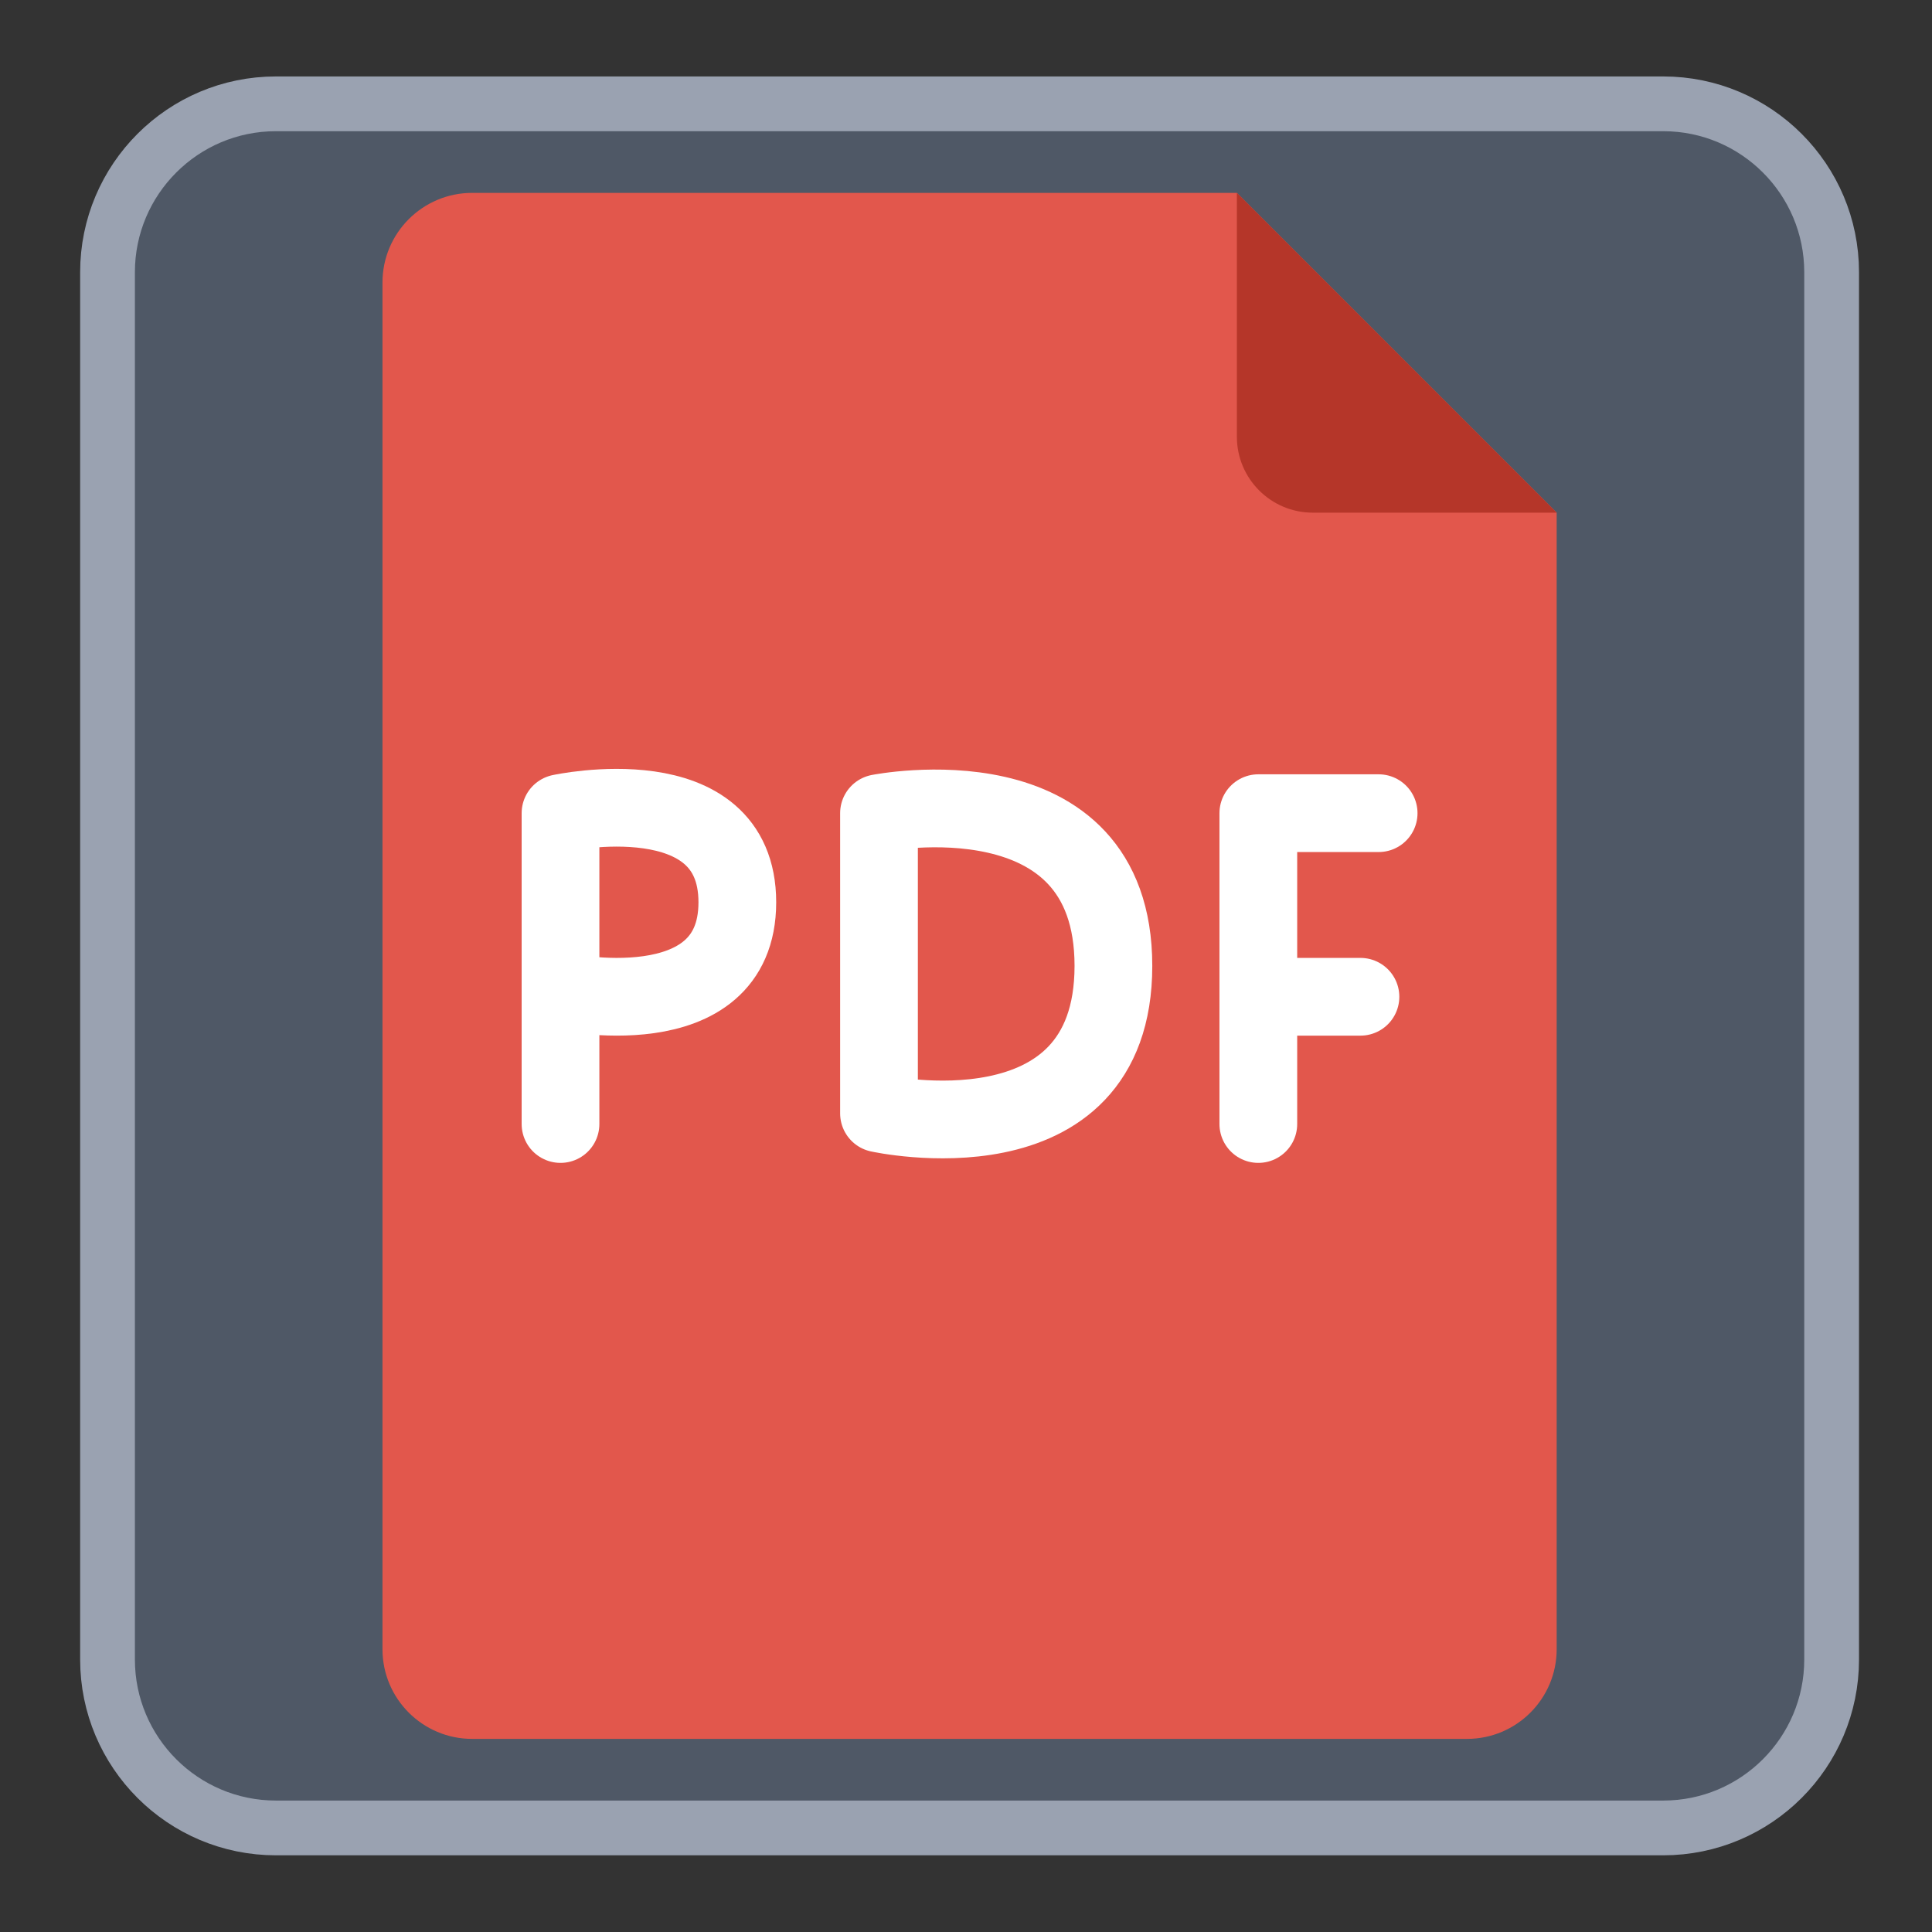
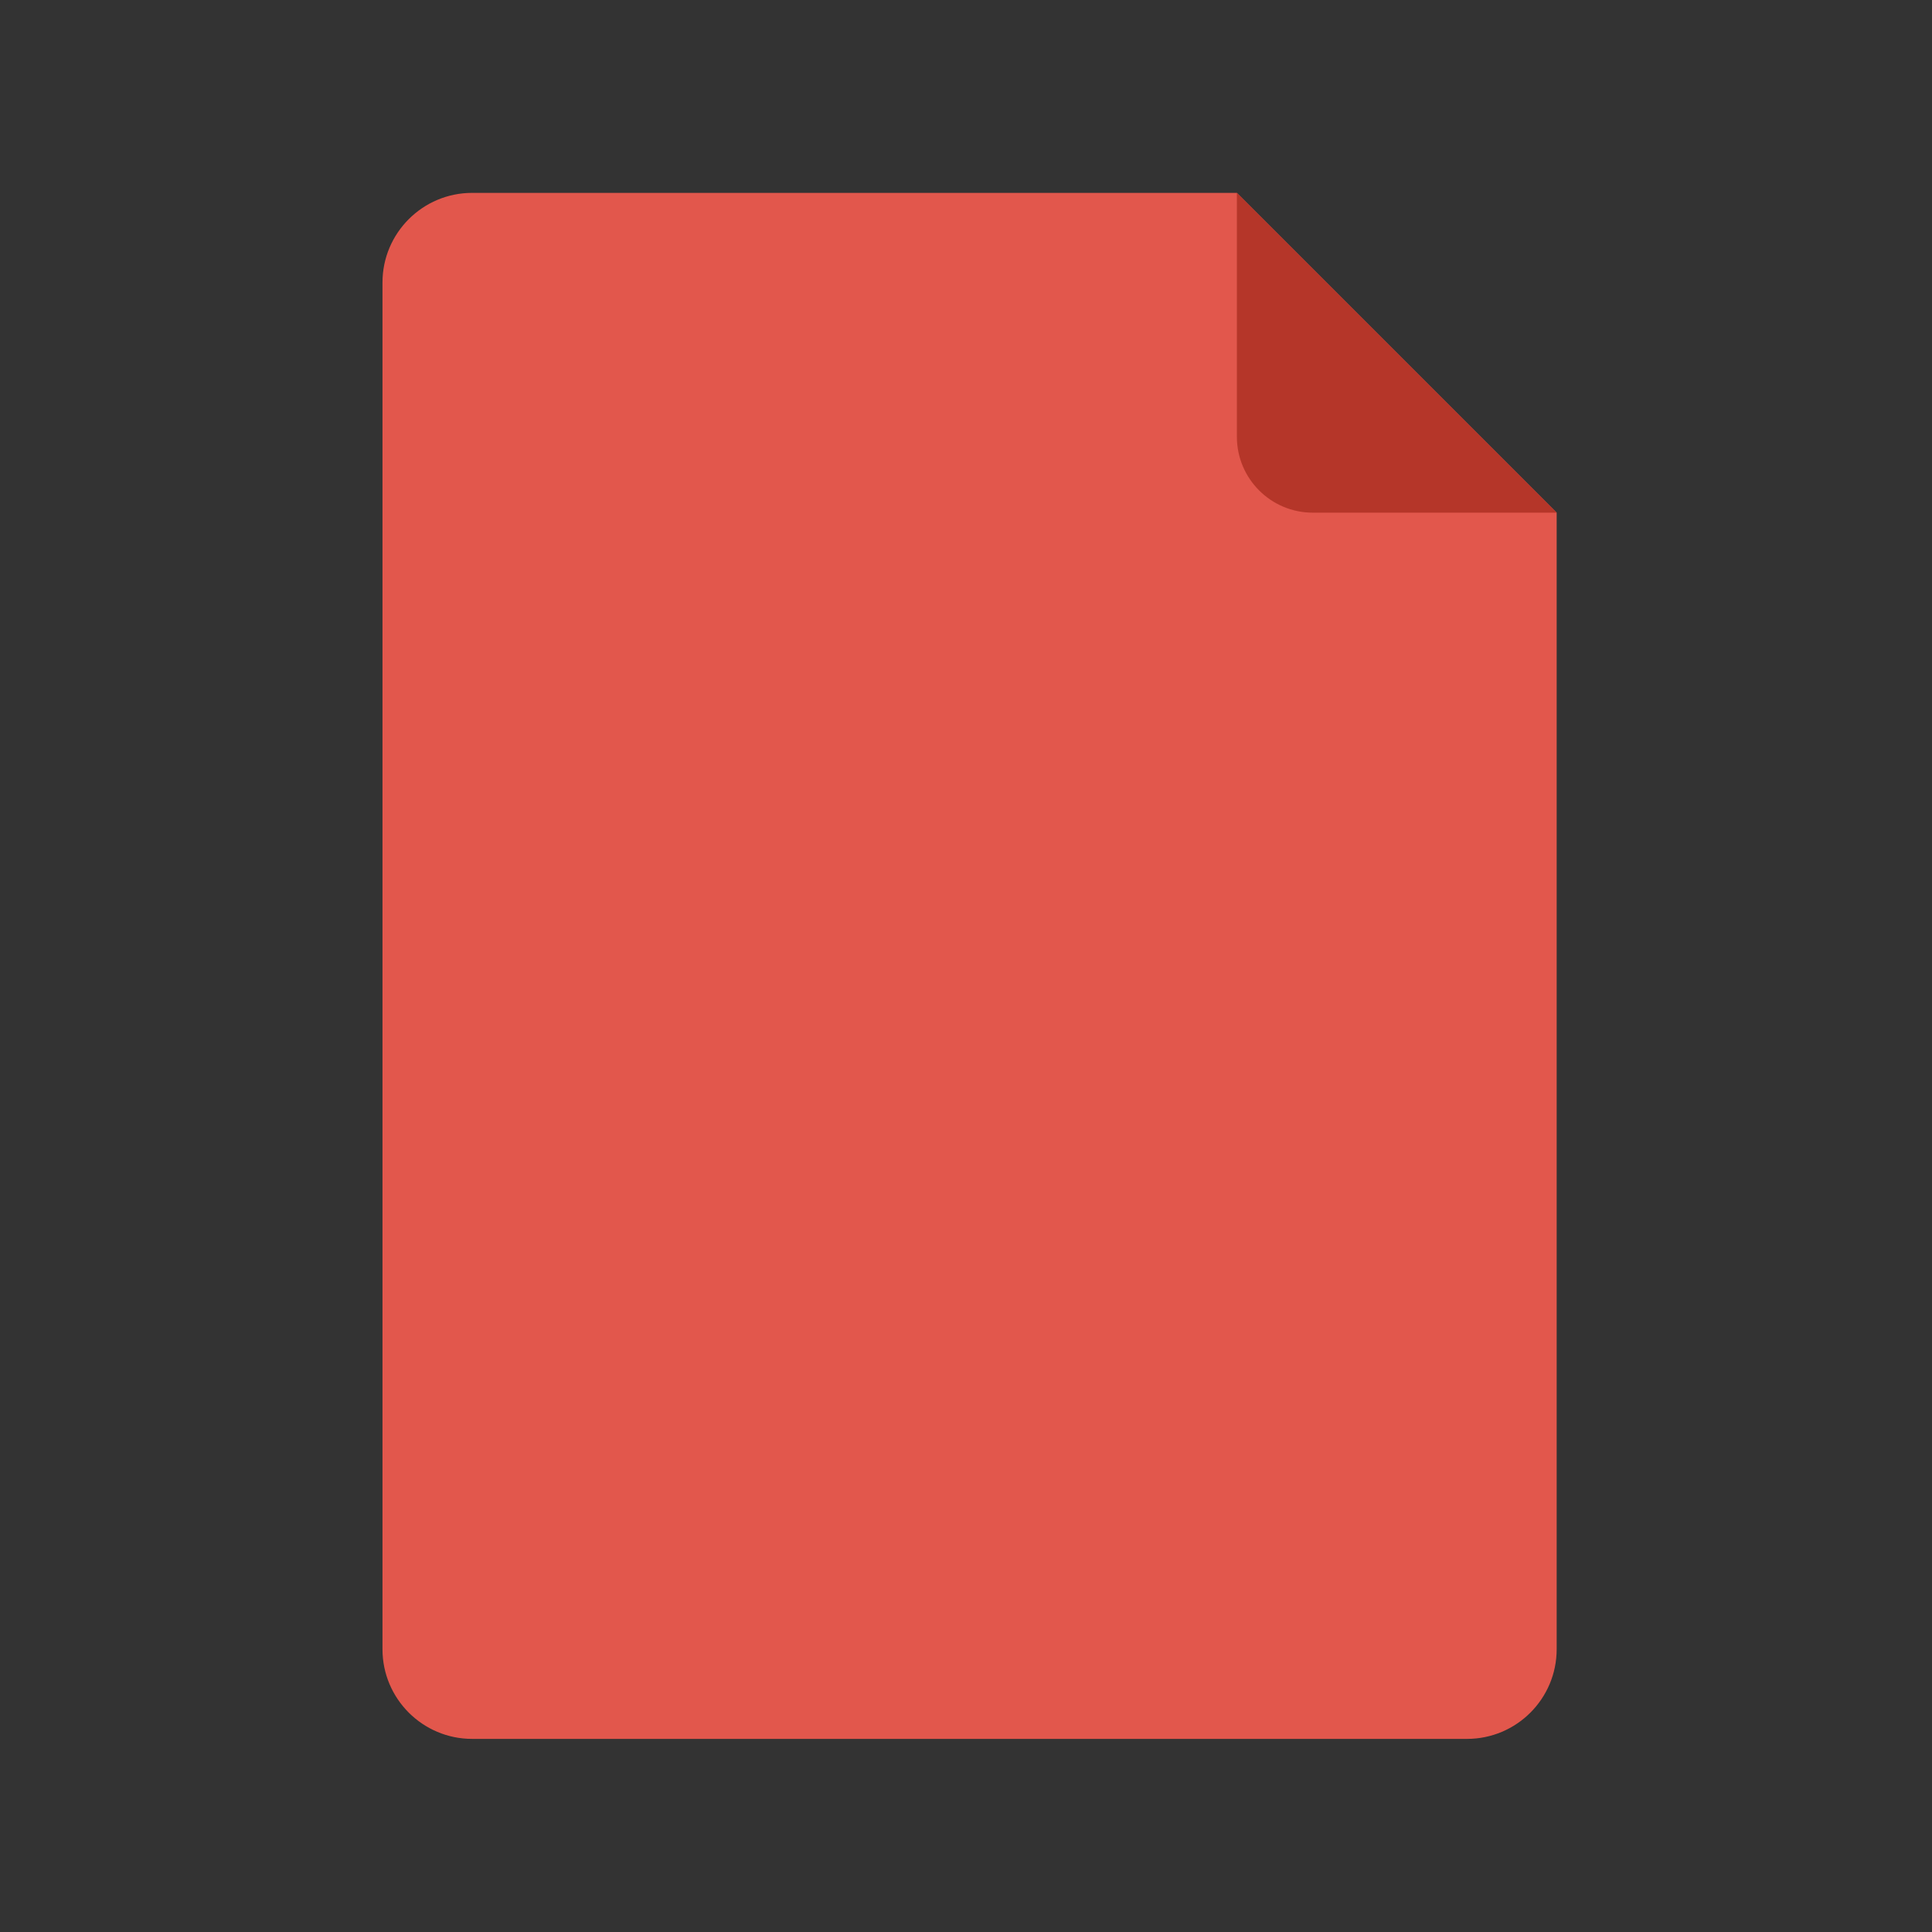
<svg xmlns="http://www.w3.org/2000/svg" width="100%" height="100%" viewBox="0 0 1031 1031" version="1.1" xml:space="preserve" style="fill-rule:evenodd;clip-rule:evenodd;stroke-linecap:round;stroke-linejoin:round;stroke-miterlimit:1.5;">
  <rect x="0" y="0" width="1031" height="1031" fill="#333333" stroke="none" />
-   <rect id="qpdfview" x="1.972" y="0" width="1030.87" height="1030.87" style="fill:none;" />
-   <path d="M977.438,145.283c0,-49.604 -40.272,-89.876 -89.877,-89.876l-740.305,-0c-49.605,-0 -89.877,40.272 -89.877,89.876l-0,740.306c-0,49.605 40.272,89.877 89.877,89.877l740.305,-0c49.605,-0 89.877,-40.272 89.877,-89.877l0,-740.306Z" style="fill:#4f5866;stroke:#9aa2b1;stroke-width:29.22px;" />
  <g>
    <g>
      <path d="M830.706,273.58l-170.652,-170.652l-408.1,-0c-26.405,-0 -47.843,21.438 -47.843,47.843l-0,729.331c-0,26.405 21.438,47.843 47.843,47.843l530.909,-0c26.406,-0 47.843,-21.438 47.843,-47.843l0,-606.522Z" style="fill:#e2574c;" />
      <path d="M830.706,273.58l-170.652,-170.652l0,130.132c0,22.379 18.142,40.52 40.52,40.52l130.132,0Z" style="fill:#b53629;" />
    </g>
    <g>
-       <path d="M299.111,433.945c0,0 94.361,-20.51 94.361,47.563c0,68.072 -94.361,47.49 -94.361,47.49l0,-95.053Zm0,165.882l0,-70.829" style="fill:none;stroke:#fff;stroke-width:41.48px;" />
-       <path d="M469.073,433.945c-0,0 125.093,-24.913 125.093,81.491c0,106.404 -125.093,78.723 -125.093,78.723l-0,-160.214Z" style="fill:none;stroke:#fff;stroke-width:41.48px;" />
-       <path d="M735.706,433.945l-64.207,0l-0,165.882l-0,-67.906l54.499,0" style="fill:none;stroke:#fff;stroke-width:41.48px;" />
-     </g>
+       </g>
  </g>
</svg>